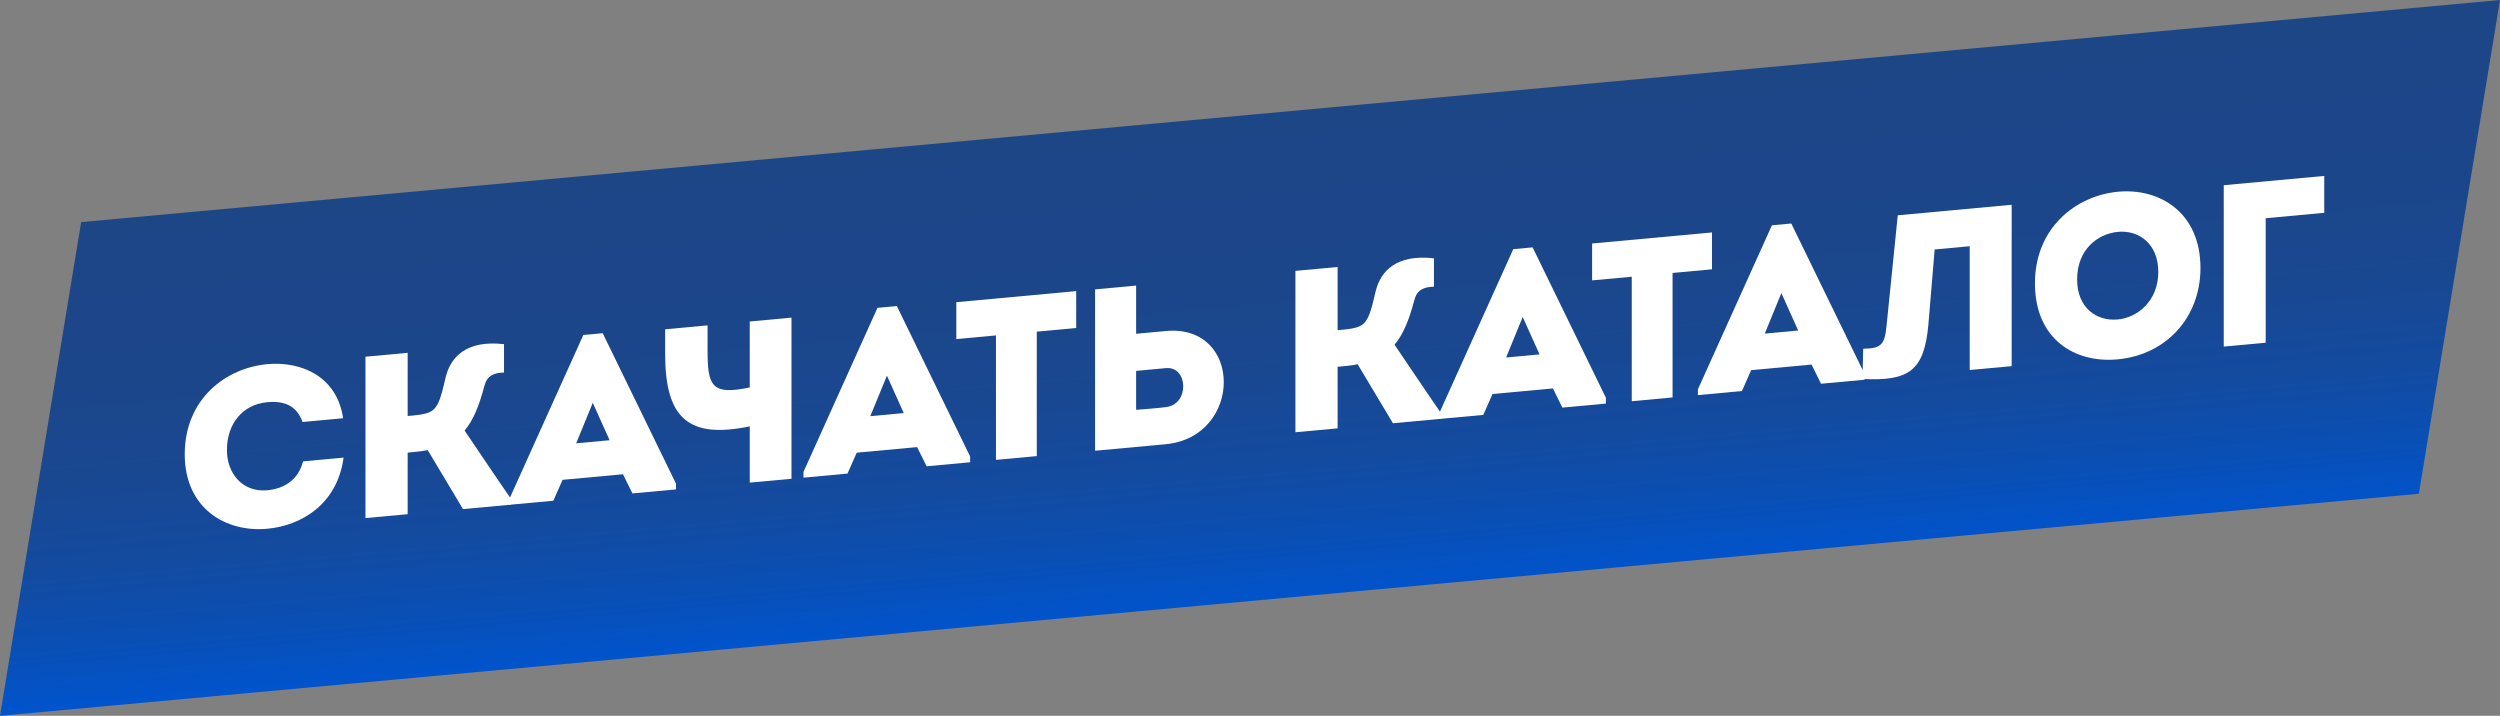
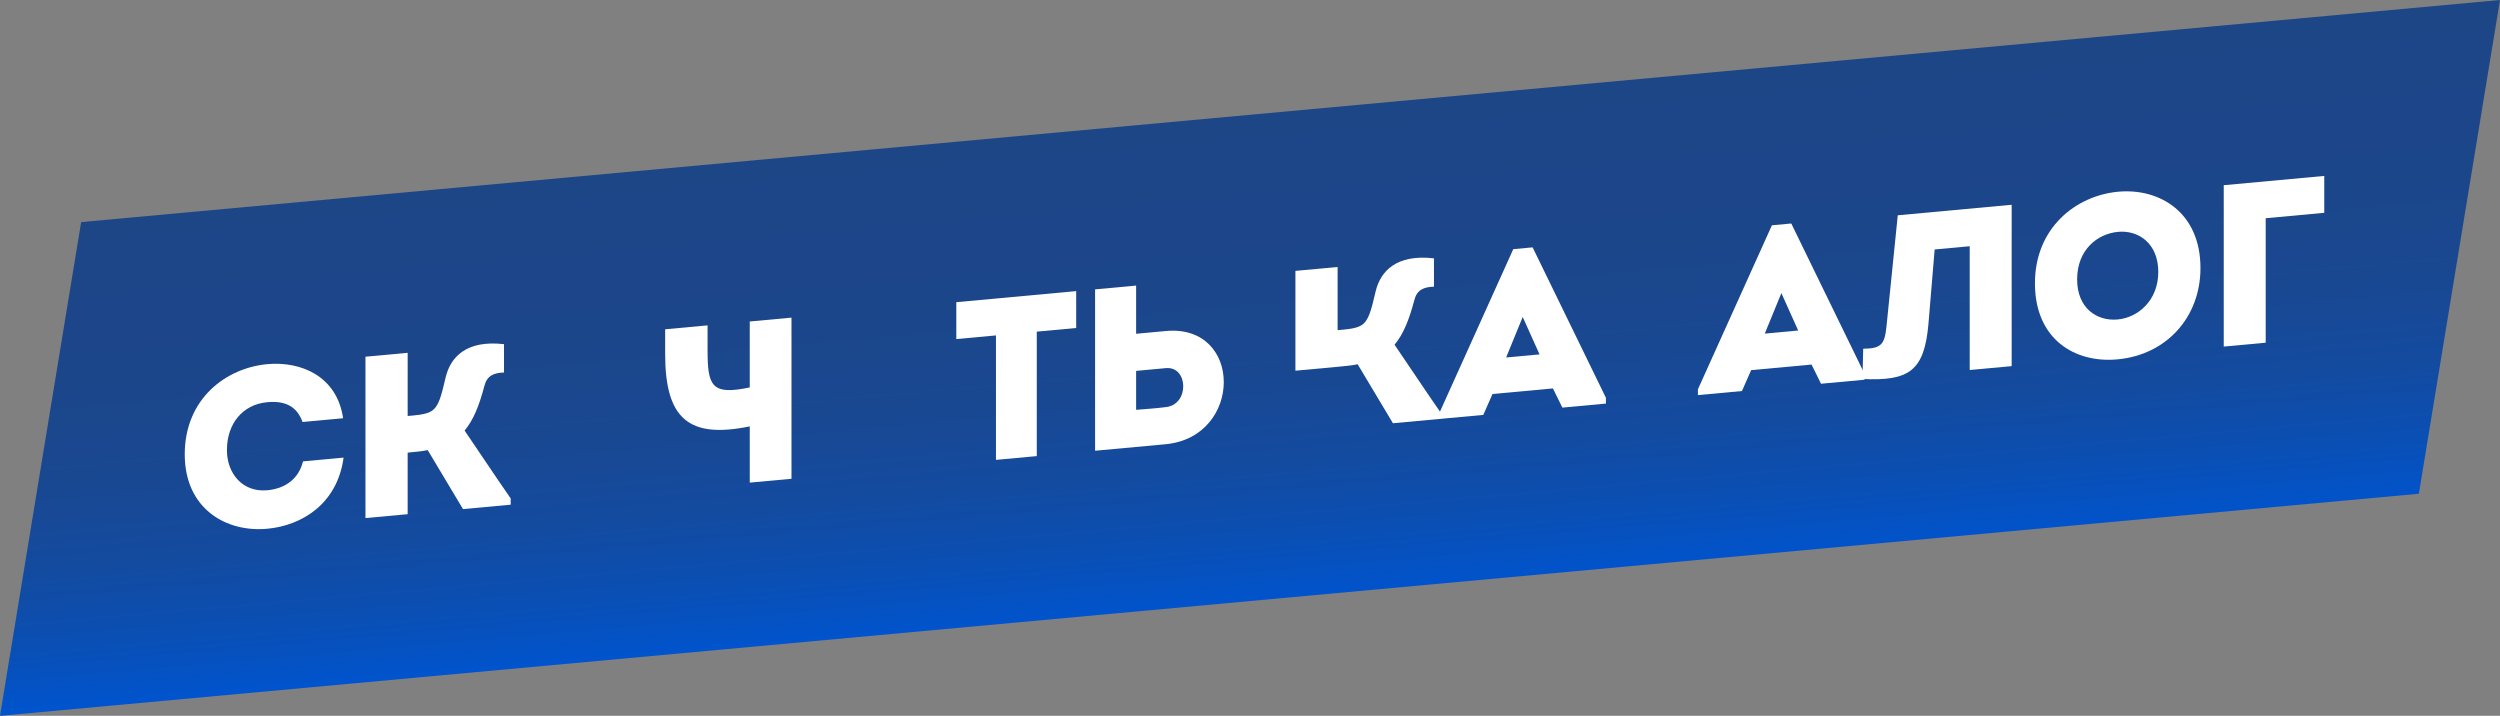
<svg xmlns="http://www.w3.org/2000/svg" id="Слой_1" x="0px" y="0px" viewBox="0 0 2163.85 619.58" style="enable-background:new 0 0 2163.85 619.58;" xml:space="preserve">
  <rect x="0" y="0" width="2163.85" height="619.58" fill="#808080" stroke="none" />
  <style type="text/css"> .st0{fill:#1D4687;} .st1{fill:#FFC000;} .st2{fill:none;} .st3{fill:url(#SVGID_1_);} .st4{fill:none;stroke:#000000;stroke-width:8;stroke-miterlimit:10;} .st5{enable-background:new ;} .st6{fill:#FFFFFF;} .st7{fill:url(#SVGID_2_);} .st8{fill:#0054CE;} .st9{fill:#FF6700;} </style>
  <linearGradient id="SVGID_1_" gradientUnits="userSpaceOnUse" x1="1100.603" y1="523.292" x2="1063.245" y2="96.29">
    <stop offset="0" style="stop-color:#0054CE" />
    <stop offset="0.135" style="stop-color:#0A4FB4" />
    <stop offset="0.283" style="stop-color:#134BA0" />
    <stop offset="0.453" style="stop-color:#194892" />
    <stop offset="0.658" style="stop-color:#1C468A" />
    <stop offset="1" style="stop-color:#1D4687" />
  </linearGradient>
  <polygon class="st3" points="2093.62,427.35 0,619.58 70.23,192.23 2163.85,0 " />
  <g class="st5">
    <path class="st6" d="M231.33,315.19c28.73-2.65,60.26,10,65.65,46.82l-35.12,3.24c-4.99-13.91-15.56-18.52-30.53-17.13 c-21.15,1.95-34.92,18.39-34.92,41.53c0,20.15,13.57,36.66,34.92,34.69c15.17-1.4,27.14-9.49,30.93-25l35.12-3.24 c-5.39,40.2-36.31,58.82-66.04,61.56c-35.72,3.3-71.43-17.35-71.43-64.44C159.9,345.13,195.62,318.49,231.33,315.19z" />
    <path class="st6" d="M370.2,389.57c-4.19,0.99-12.37,1.74-17.36,2.2v53.27l-36.51,3.37V308.75l36.51-3.37v54.67 c5.79-0.53,15.36-1.02,20.35-4.07c6.38-3.78,8.58-12.36,12.57-29.49c4.19-17.35,17.76-32.37,50.48-28.6v24.54 c-8.78,0.21-14.77,2.76-16.96,11.54c-4.59,17.18-9.38,29.4-17.16,38.7c13.37,19.52,26.34,39.27,39.91,58.77v5.39l-41.3,3.81 L370.2,389.57z" />
-     <path class="st6" d="M486.93,415.31l-7.98,18.09l-38.11,3.52v-4.99l64.05-141.99l16.76-1.55l63.45,130.22v4.99l-37.71,3.48 l-8.18-16.6L486.93,415.31z M498.7,383.7l28.93-2.67l-14.56-32.38L498.7,383.7z" />
    <path class="st6" d="M648.95,417.72v-48.68c-52.68,10.85-73.23-6.41-73.23-62.68v-21.35l36.71-3.39v21.35 c0,31.13,3.39,39.39,36.51,32.35v-57.06l36.12-3.33v139.47L648.95,417.72z" />
-     <path class="st6" d="M741.53,391.81l-7.98,18.1l-38.11,3.52v-4.99l64.05-141.99l16.76-1.55l63.45,130.22v4.99l-37.71,3.48 l-8.18-16.6L741.53,391.81z M753.3,360.2l28.93-2.67l-14.56-32.38L753.3,360.2z" />
    <path class="st6" d="M827.73,293.47v-31.92l103.76-9.58v31.92l-34.12,3.15v107.74l-35.32,3.26V290.31L827.73,293.47z" />
    <path class="st6" d="M983.36,288.89l25.74-2.38c66.84-6.17,66.84,91.4,0,97.97c-20.35,1.88-41.1,3.79-61.26,5.65 c0-46.89,0-93.18,0-139.67c11.77-1.09,23.74-2.19,35.52-3.28V288.89z M983.36,321.01c0,11.37,0,22.55,0,33.72 c8.38-0.77,17.16-1.19,25.74-2.38c20.55-2.1,19.55-35.52,0-33.72L983.36,321.01z" />
-     <path class="st6" d="M1175.11,315.28c-4.19,0.99-12.37,1.74-17.36,2.2v53.27l-36.51,3.37V234.46l36.51-3.37v54.67 c5.79-0.53,15.36-1.02,20.35-4.07c6.39-3.78,8.58-12.36,12.57-29.49c4.19-17.35,17.76-32.37,50.48-28.6v24.54 c-8.78,0.21-14.77,2.76-16.96,11.54c-4.59,17.18-9.38,29.4-17.16,38.69c13.37,19.52,26.34,39.27,39.91,58.77v5.39l-41.3,3.81 L1175.11,315.28z" />
+     <path class="st6" d="M1175.11,315.28c-4.19,0.99-12.37,1.74-17.36,2.2l-36.51,3.37V234.46l36.51-3.37v54.67 c5.79-0.53,15.36-1.02,20.35-4.07c6.39-3.78,8.58-12.36,12.57-29.49c4.19-17.35,17.76-32.37,50.48-28.6v24.54 c-8.78,0.21-14.77,2.76-16.96,11.54c-4.59,17.18-9.38,29.4-17.16,38.69c13.37,19.52,26.34,39.27,39.91,58.77v5.39l-41.3,3.81 L1175.11,315.28z" />
    <path class="st6" d="M1291.83,341.02l-7.98,18.1l-38.11,3.52v-4.99l64.05-141.99l16.76-1.55L1390,344.33v4.99l-37.71,3.48 l-8.18-16.6L1291.83,341.02z M1303.6,309.41l28.93-2.67l-14.56-32.38L1303.6,309.41z" />
-     <path class="st6" d="M1378.03,242.68v-31.92l103.76-9.58v31.92l-34.12,3.15V344l-35.32,3.26V239.52L1378.03,242.68z" />
    <path class="st6" d="M1515.7,320.36l-7.98,18.09l-38.11,3.52v-4.99L1533.66,195l16.76-1.55l63.45,130.22v4.99l-37.71,3.48 l-8.18-16.6L1515.7,320.36z M1527.48,288.75l28.93-2.67l-14.56-32.38L1527.48,288.75z" />
    <path class="st6" d="M1669.14,280.46c-3.59,40.84-16.96,49.45-57.07,47.57l0.6-26.19c15.96-0.08,18.56-4.11,20.15-19.22l9.78-96.28 c30.33-2.8,68.64-6.33,98.57-9.1v139.67l-36.31,3.35V213.12l-30.33,2.8L1669.14,280.46z" />
    <path class="st6" d="M1832.76,311.05c-36.91,3.41-71.43-17.35-71.43-65.83c0-48.29,35.72-75.92,72.03-79.28 c35.72-3.3,71.23,17.77,71.23,66.05C1904.59,274.7,1875.06,307.15,1832.76,311.05z M1832.96,276.52 c17.36-1.6,35.12-16.21,35.12-41.15s-17.36-36.31-34.72-34.71c-18.16,1.68-35.52,15.65-35.52,41.19 C1797.84,266.79,1815,278.18,1832.96,276.52z" />
    <path class="st6" d="M1961.05,188.88v107.74c-11.97,1.1-24.14,2.23-36.31,3.35V160.3c28.53-2.63,58.46-5.4,87-8.03 c0,11.97,0,19.95,0,31.92L1961.05,188.88z" />
  </g>
</svg>